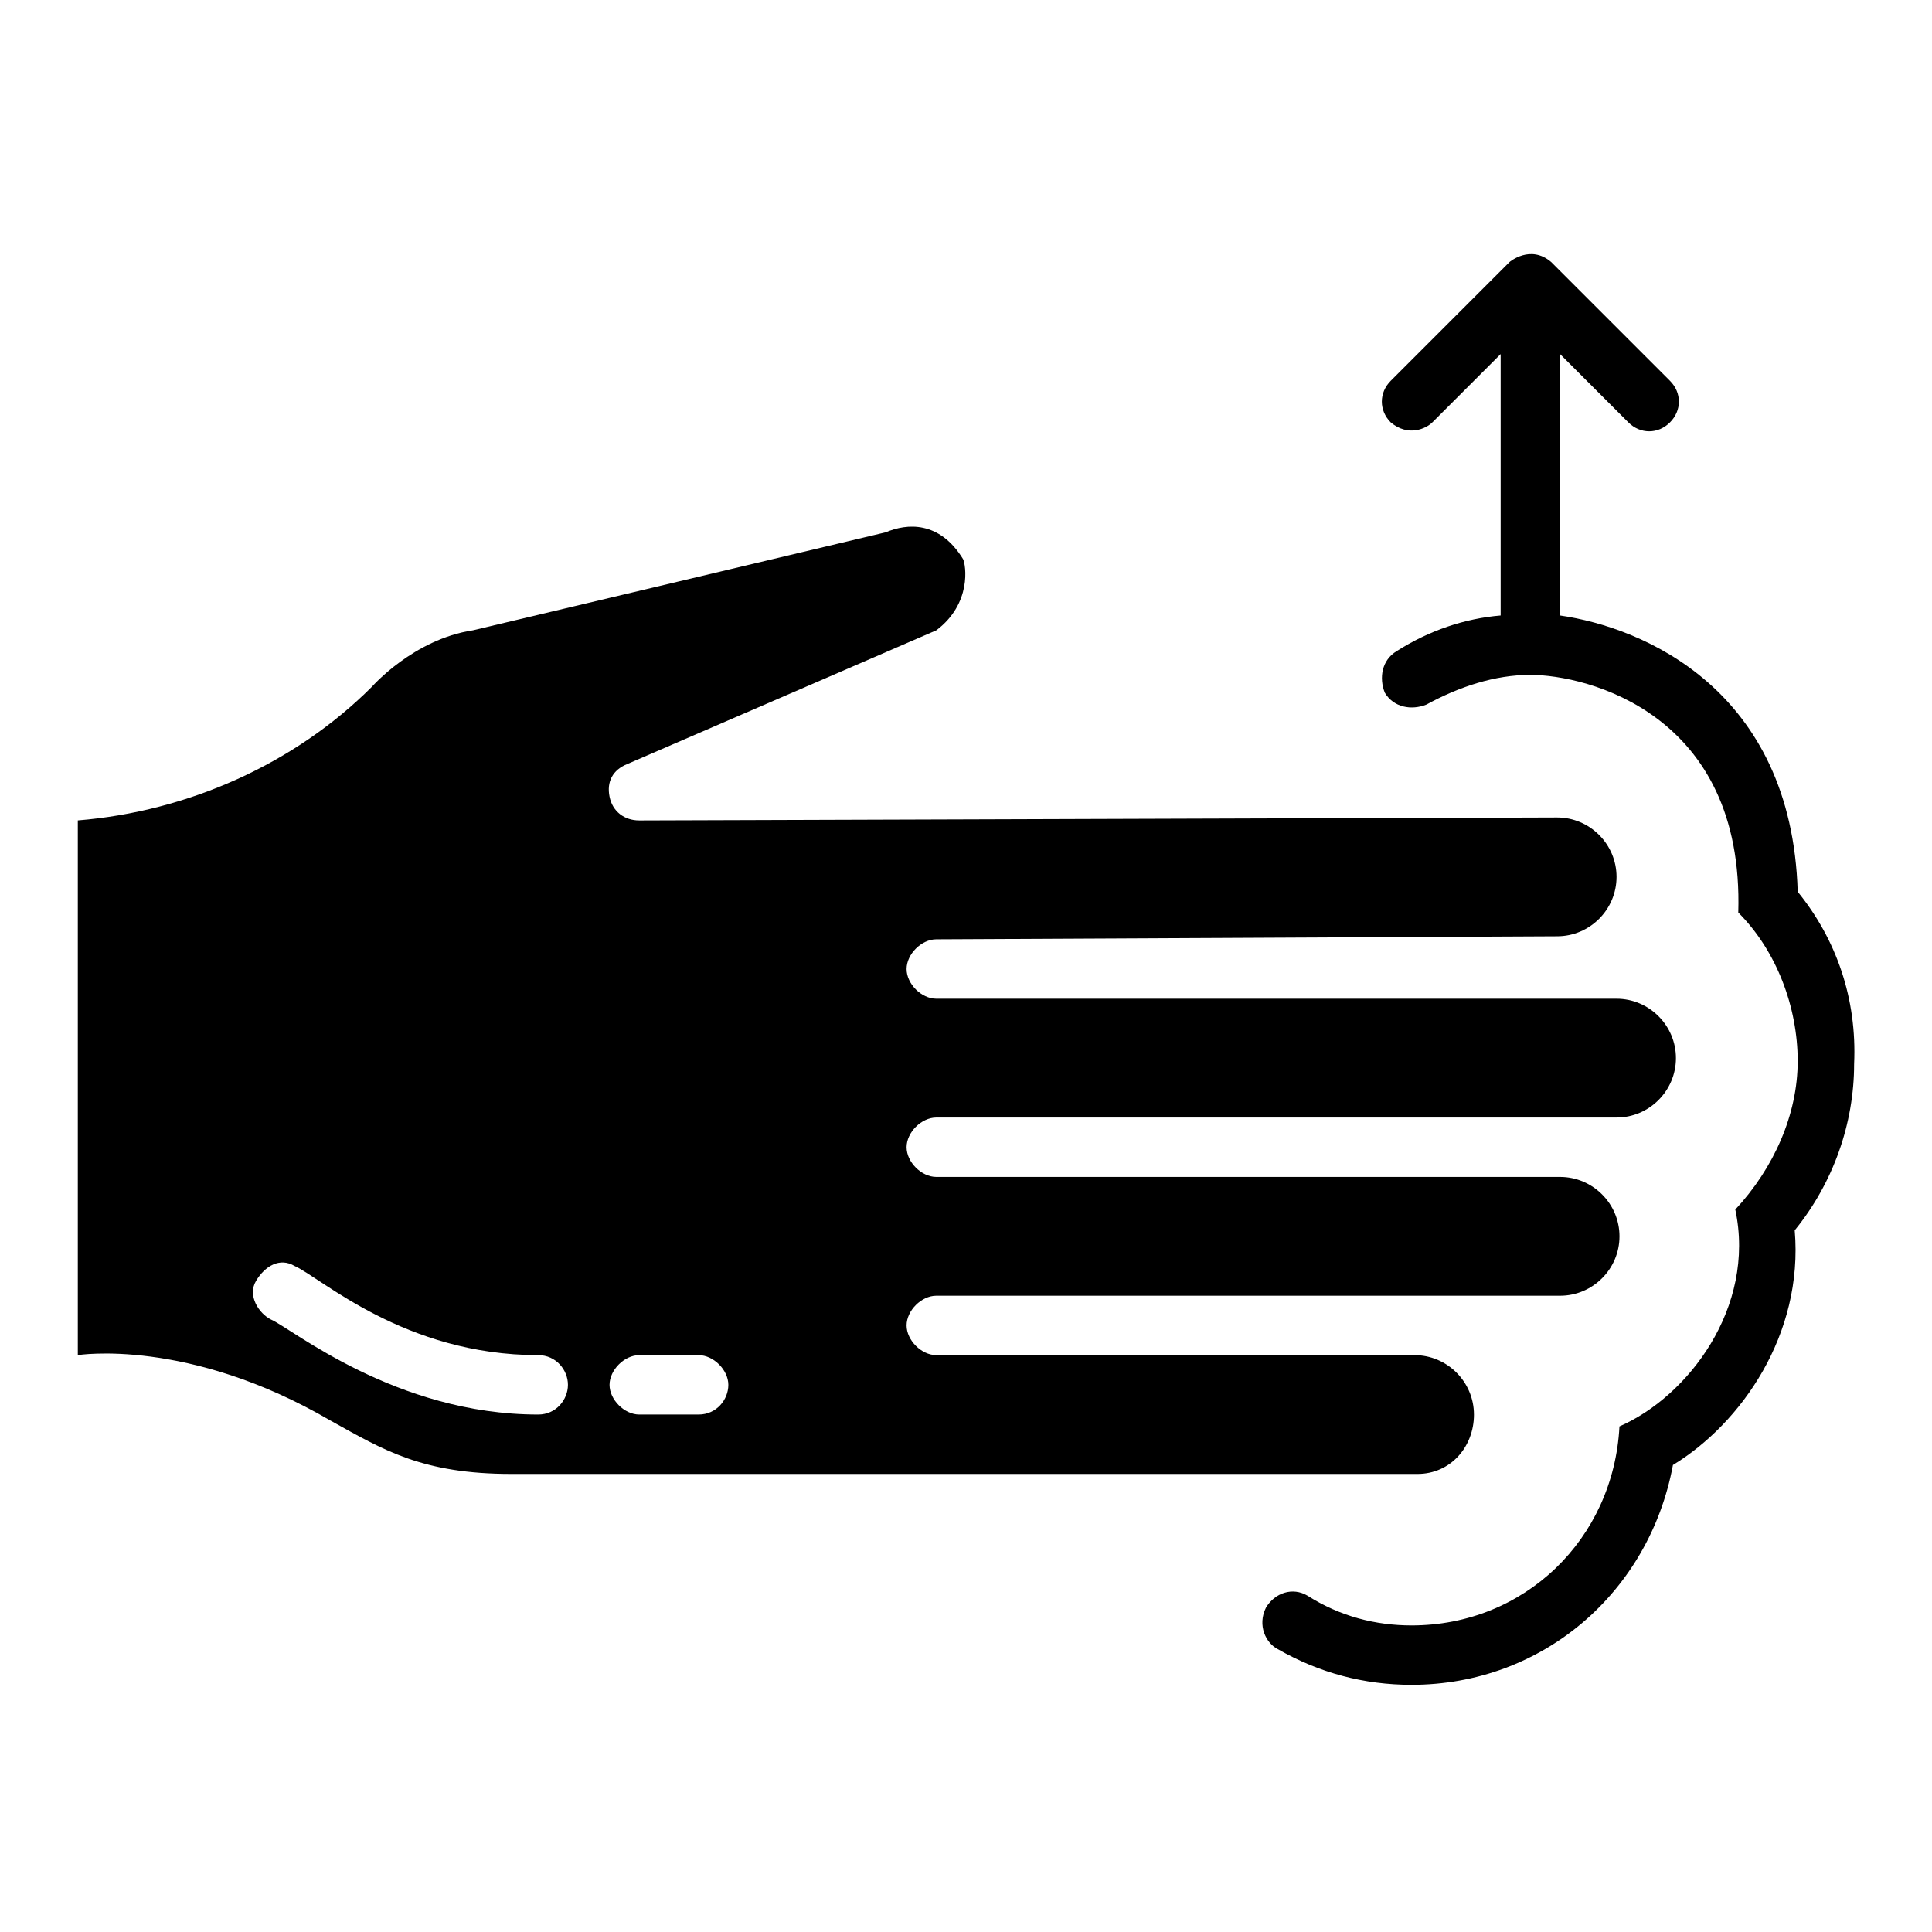
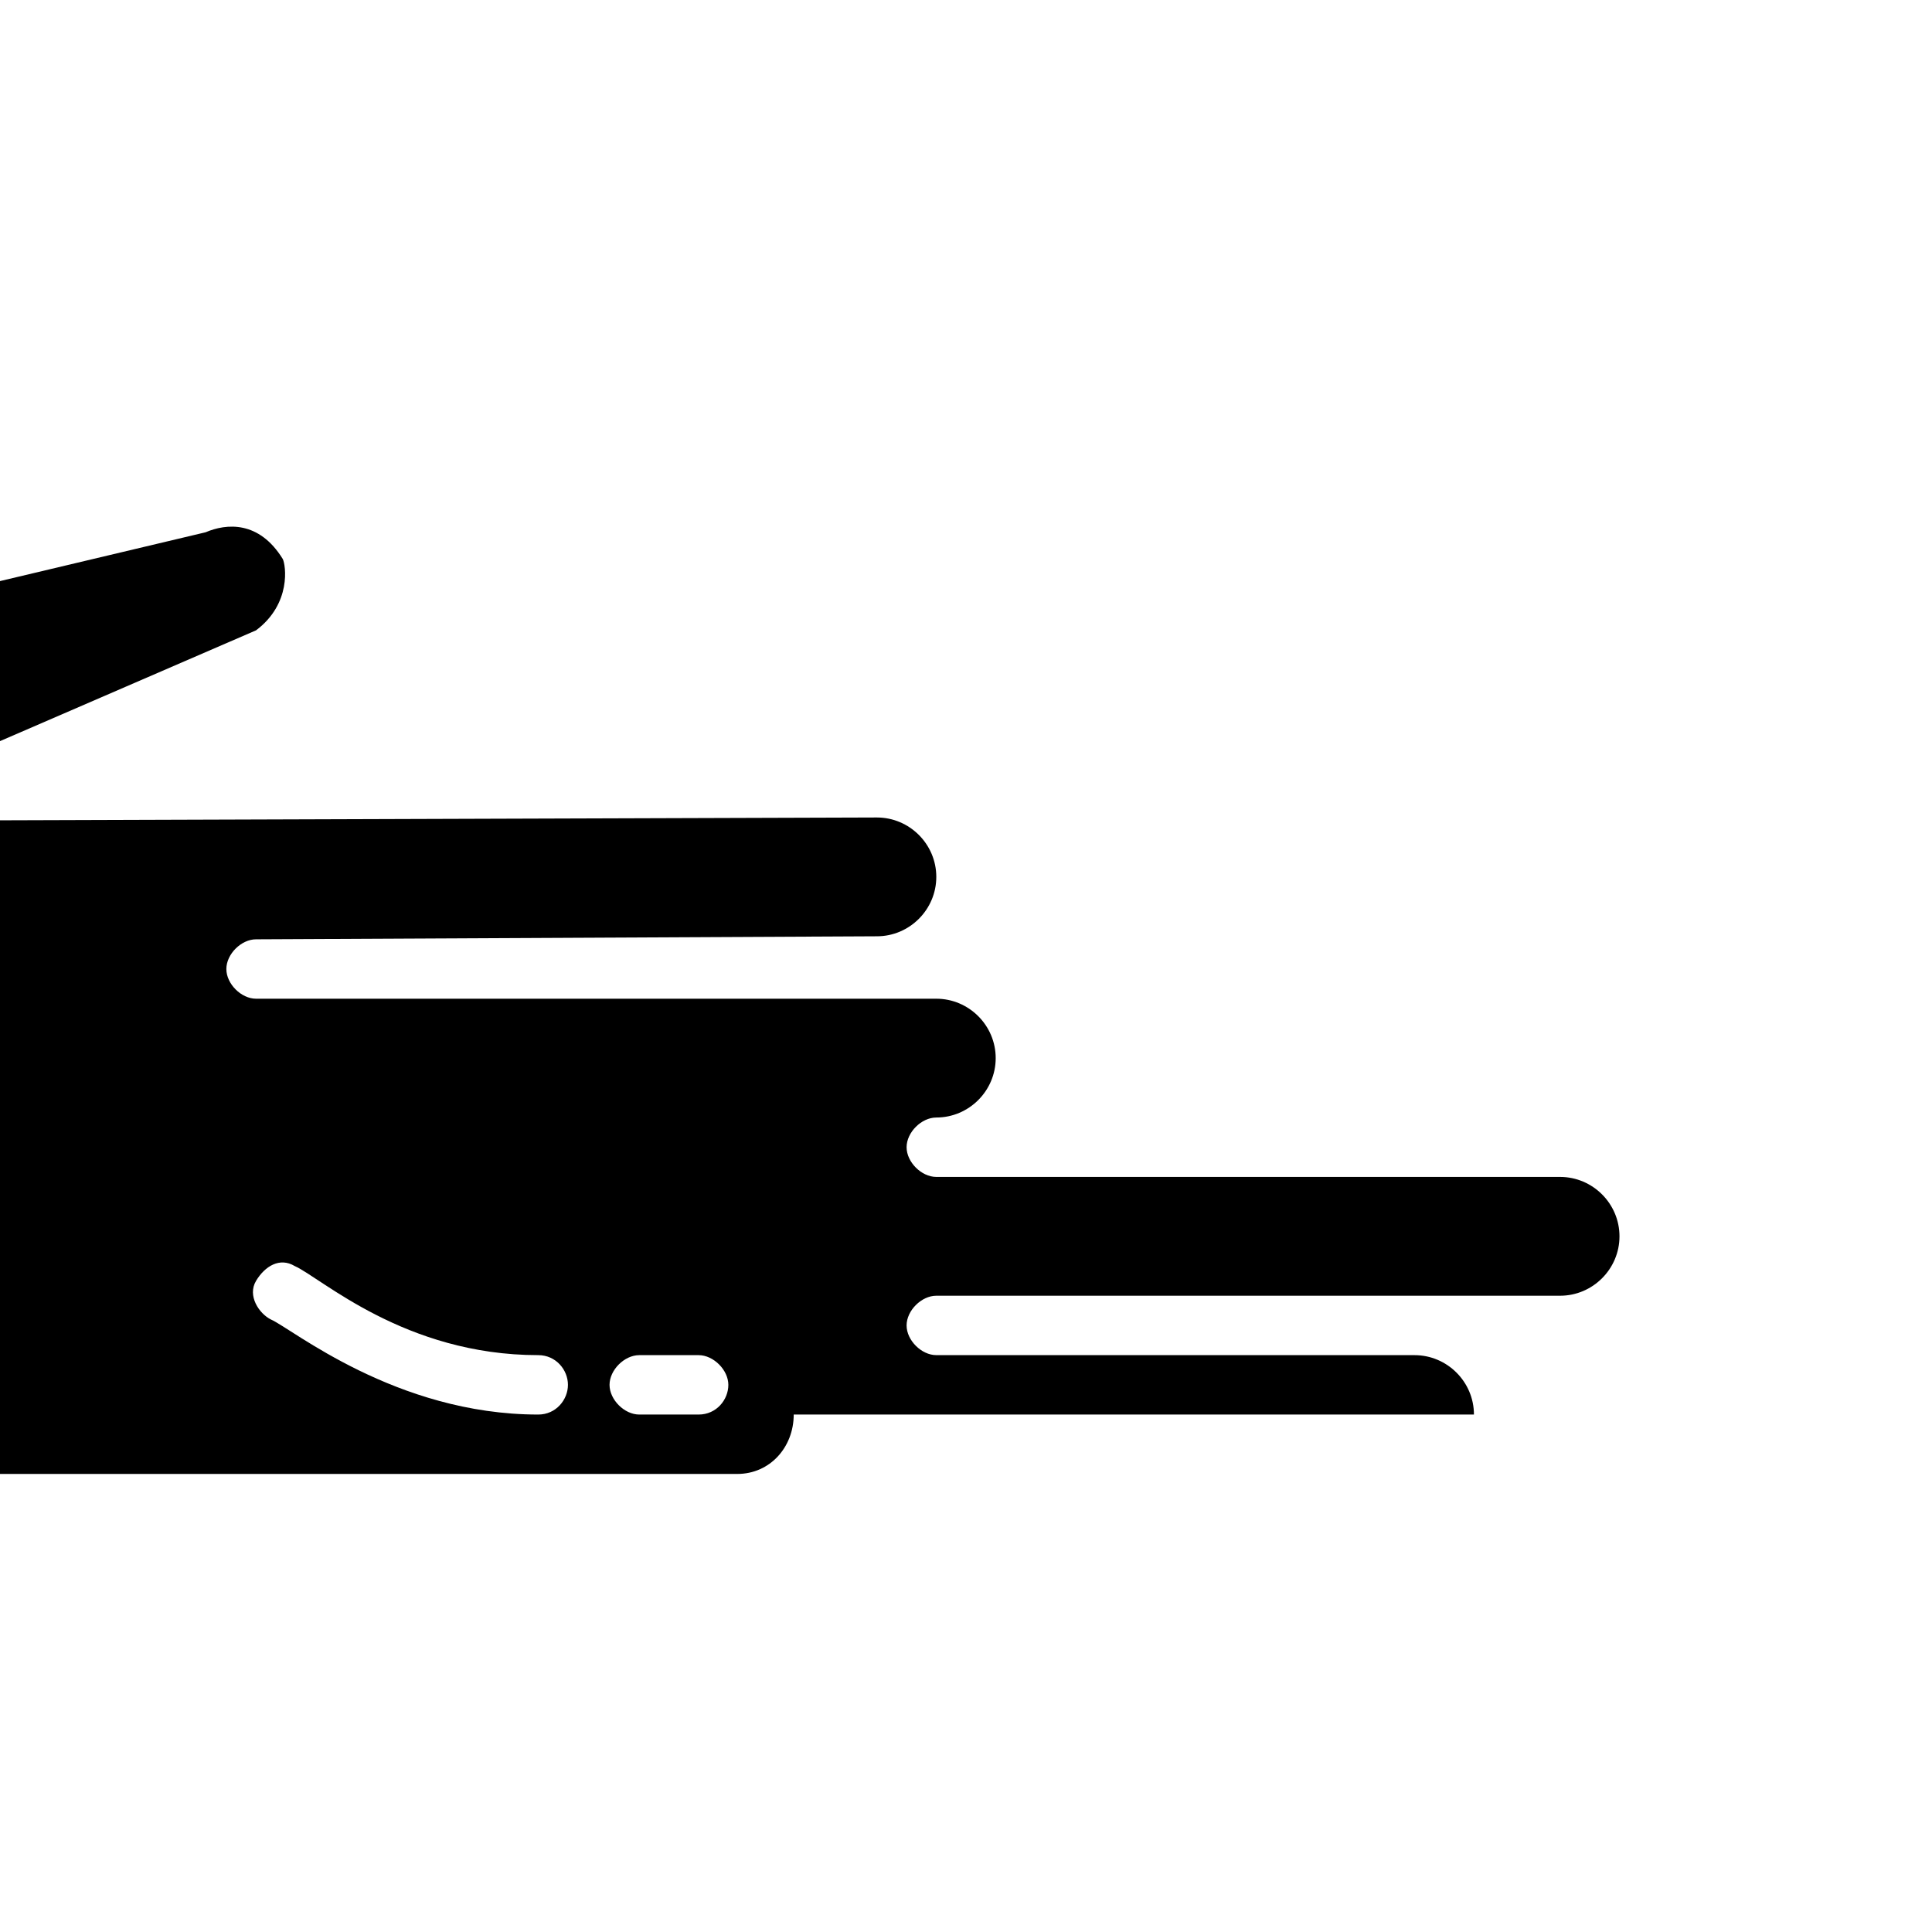
<svg xmlns="http://www.w3.org/2000/svg" fill="#000000" width="800px" height="800px" version="1.1" viewBox="144 144 512 512">
  <g>
-     <path d="m534.61 518.87c0-8.66-7.086-15.742-15.742-15.742l-126.74-0.004c-3.938 0-7.871-3.938-7.871-7.871 0-3.938 3.938-7.871 7.871-7.871h165.31c8.66 0 15.742-7.086 15.742-15.742 0-8.66-7.086-15.742-15.742-15.742h-165.31c-3.938 0-7.871-3.938-7.871-7.871 0-3.938 3.938-7.871 7.871-7.871h180.27c8.66 0 15.742-7.086 15.742-15.742 0-8.66-7.086-15.742-15.742-15.742h-180.27c-3.938 0-7.871-3.938-7.871-7.871 0-3.938 3.938-7.871 7.871-7.871l164.53-0.801c8.66 0 15.742-7.086 15.742-15.742 0-8.66-7.086-15.742-15.742-15.742l-243.25 0.785c-3.938 0-7.086-2.363-7.871-6.297-0.789-3.938 0.789-7.086 4.723-8.66l81.867-35.426c9.445-7.086 7.871-17.32 7.086-18.895-6.297-10.234-14.957-9.445-20.469-7.086l-109.42 25.977c-15.742 2.363-26.766 14.957-26.766 14.957-20.469 20.469-48.805 33.062-77.934 35.426v141.7s29.125-4.723 66.914 17.32c14.168 7.871 24.402 14.168 48.02 14.168h240.1c8.66 0.004 14.957-7.082 14.957-15.738zm-247.97 0c-37.785 0-65.336-22.828-70.848-25.191-3.148-1.574-6.297-6.297-3.938-10.234 2.363-3.938 6.297-6.297 10.234-3.938 7.086 3.148 29.125 23.617 64.551 23.617 4.723 0 7.871 3.938 7.871 7.871 0 3.938-3.148 7.875-7.871 7.875zm42.508 0h-15.742c-3.938 0-7.871-3.938-7.871-7.871 0-3.938 3.938-7.871 7.871-7.871h15.742c3.938 0 7.871 3.938 7.871 7.871 0.004 3.934-3.144 7.871-7.871 7.871z" />
-     <path d="m620.41 380.32c-1.574-53.531-40.934-70.062-62.977-73.211v-69.273l18.105 18.105c3.148 3.148 7.871 3.148 11.02 0 3.148-3.148 3.148-7.871 0-11.02l-31.488-31.488c-5.512-4.723-11.02 0-11.02 0l-31.488 31.488c-3.148 3.148-3.148 7.871 0 11.02 4.723 3.938 9.445 1.574 11.02 0l18.105-18.105v69.273c-9.445 0.789-18.895 3.938-27.551 9.445-3.938 2.363-4.723 7.086-3.148 11.02 2.363 3.938 7.086 4.723 11.02 3.148 8.66-4.723 18.105-7.871 27.551-7.871 14.957 0 56.68 10.234 55.105 62.977 10.234 10.234 15.742 25.191 15.742 39.359s-6.297 28.34-16.531 39.359c5.512 25.977-12.594 49.594-30.699 57.465-1.574 29.914-25.191 52.742-55.105 52.742-9.445 0-18.895-2.363-27.551-7.871-3.938-2.363-8.66-0.789-11.02 3.148-2.363 4.723 0 9.445 3.148 11.02 11.02 6.297 22.828 9.445 35.426 9.445 34.637 0 62.977-24.402 69.273-58.254 18.105-11.02 34.637-34.637 32.273-62.188 10.234-12.594 15.742-28.34 15.742-44.082 0.793-17.316-4.719-33.059-14.953-45.652z" />
+     <path d="m534.61 518.87c0-8.66-7.086-15.742-15.742-15.742l-126.74-0.004c-3.938 0-7.871-3.938-7.871-7.871 0-3.938 3.938-7.871 7.871-7.871h165.31c8.66 0 15.742-7.086 15.742-15.742 0-8.66-7.086-15.742-15.742-15.742h-165.31c-3.938 0-7.871-3.938-7.871-7.871 0-3.938 3.938-7.871 7.871-7.871c8.66 0 15.742-7.086 15.742-15.742 0-8.66-7.086-15.742-15.742-15.742h-180.27c-3.938 0-7.871-3.938-7.871-7.871 0-3.938 3.938-7.871 7.871-7.871l164.53-0.801c8.66 0 15.742-7.086 15.742-15.742 0-8.66-7.086-15.742-15.742-15.742l-243.25 0.785c-3.938 0-7.086-2.363-7.871-6.297-0.789-3.938 0.789-7.086 4.723-8.66l81.867-35.426c9.445-7.086 7.871-17.32 7.086-18.895-6.297-10.234-14.957-9.445-20.469-7.086l-109.42 25.977c-15.742 2.363-26.766 14.957-26.766 14.957-20.469 20.469-48.805 33.062-77.934 35.426v141.7s29.125-4.723 66.914 17.32c14.168 7.871 24.402 14.168 48.02 14.168h240.1c8.66 0.004 14.957-7.082 14.957-15.738zm-247.97 0c-37.785 0-65.336-22.828-70.848-25.191-3.148-1.574-6.297-6.297-3.938-10.234 2.363-3.938 6.297-6.297 10.234-3.938 7.086 3.148 29.125 23.617 64.551 23.617 4.723 0 7.871 3.938 7.871 7.871 0 3.938-3.148 7.875-7.871 7.875zm42.508 0h-15.742c-3.938 0-7.871-3.938-7.871-7.871 0-3.938 3.938-7.871 7.871-7.871h15.742c3.938 0 7.871 3.938 7.871 7.871 0.004 3.934-3.144 7.871-7.871 7.871z" />
  </g>
</svg>